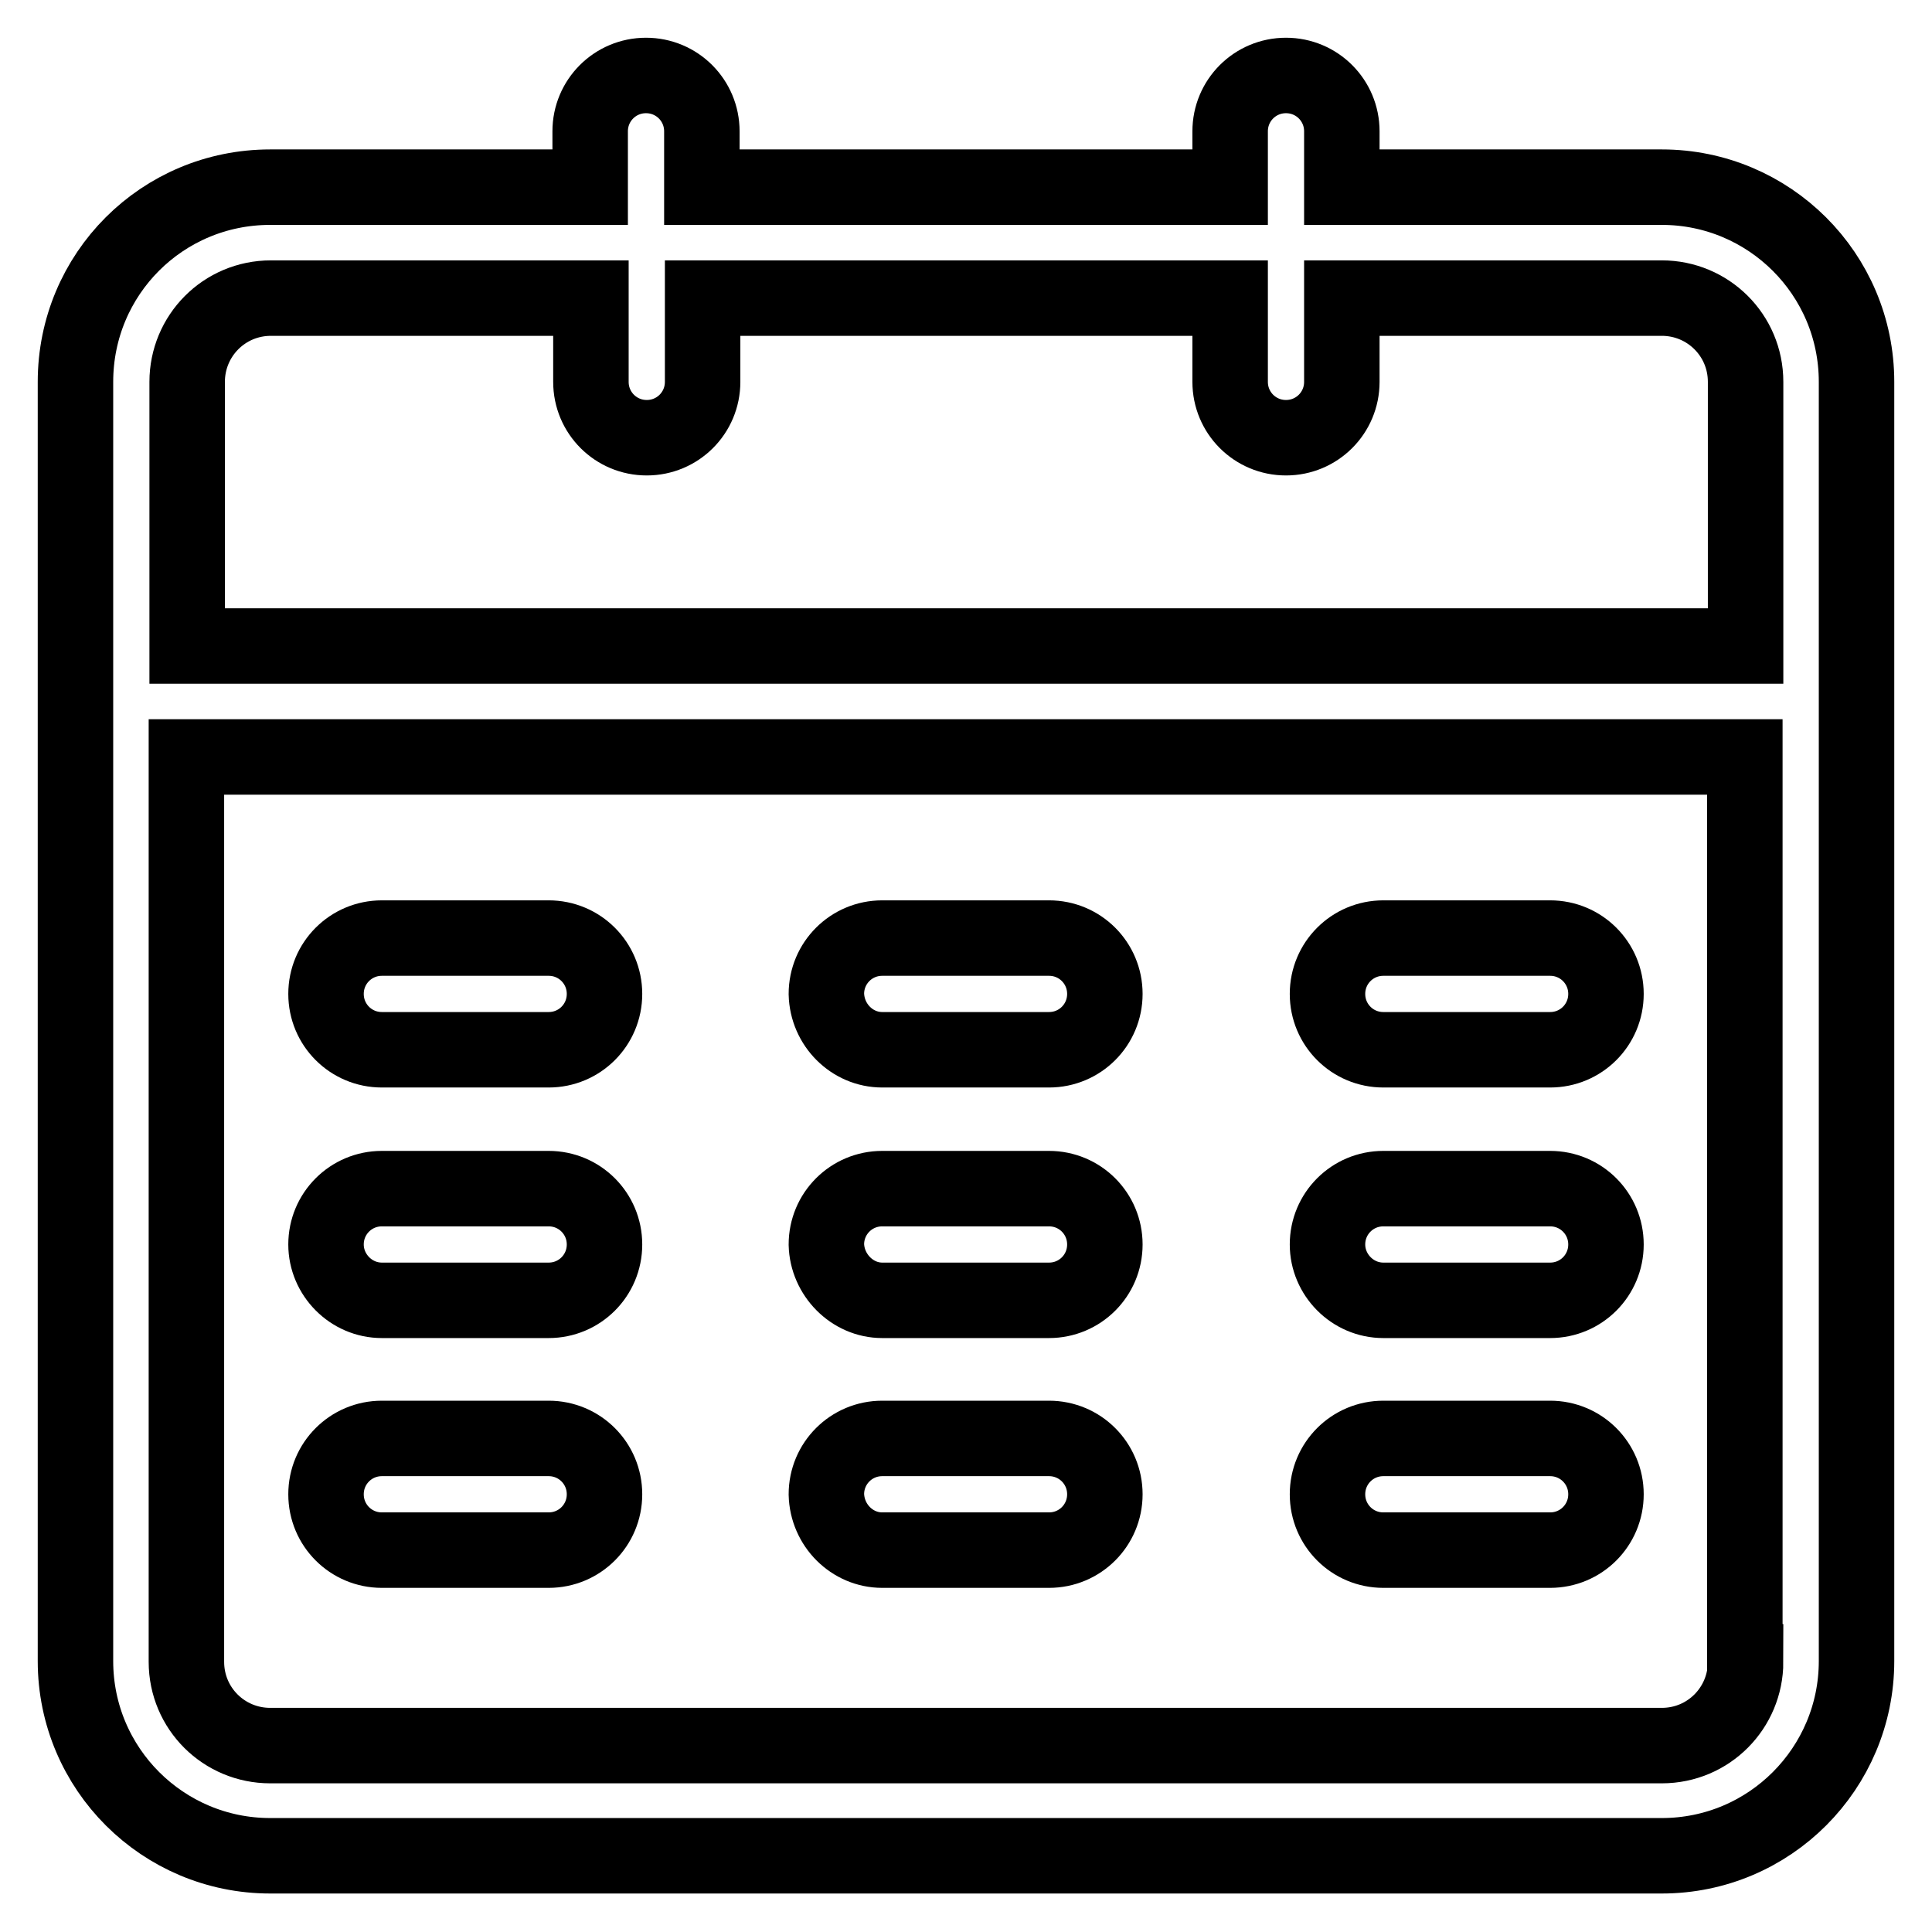
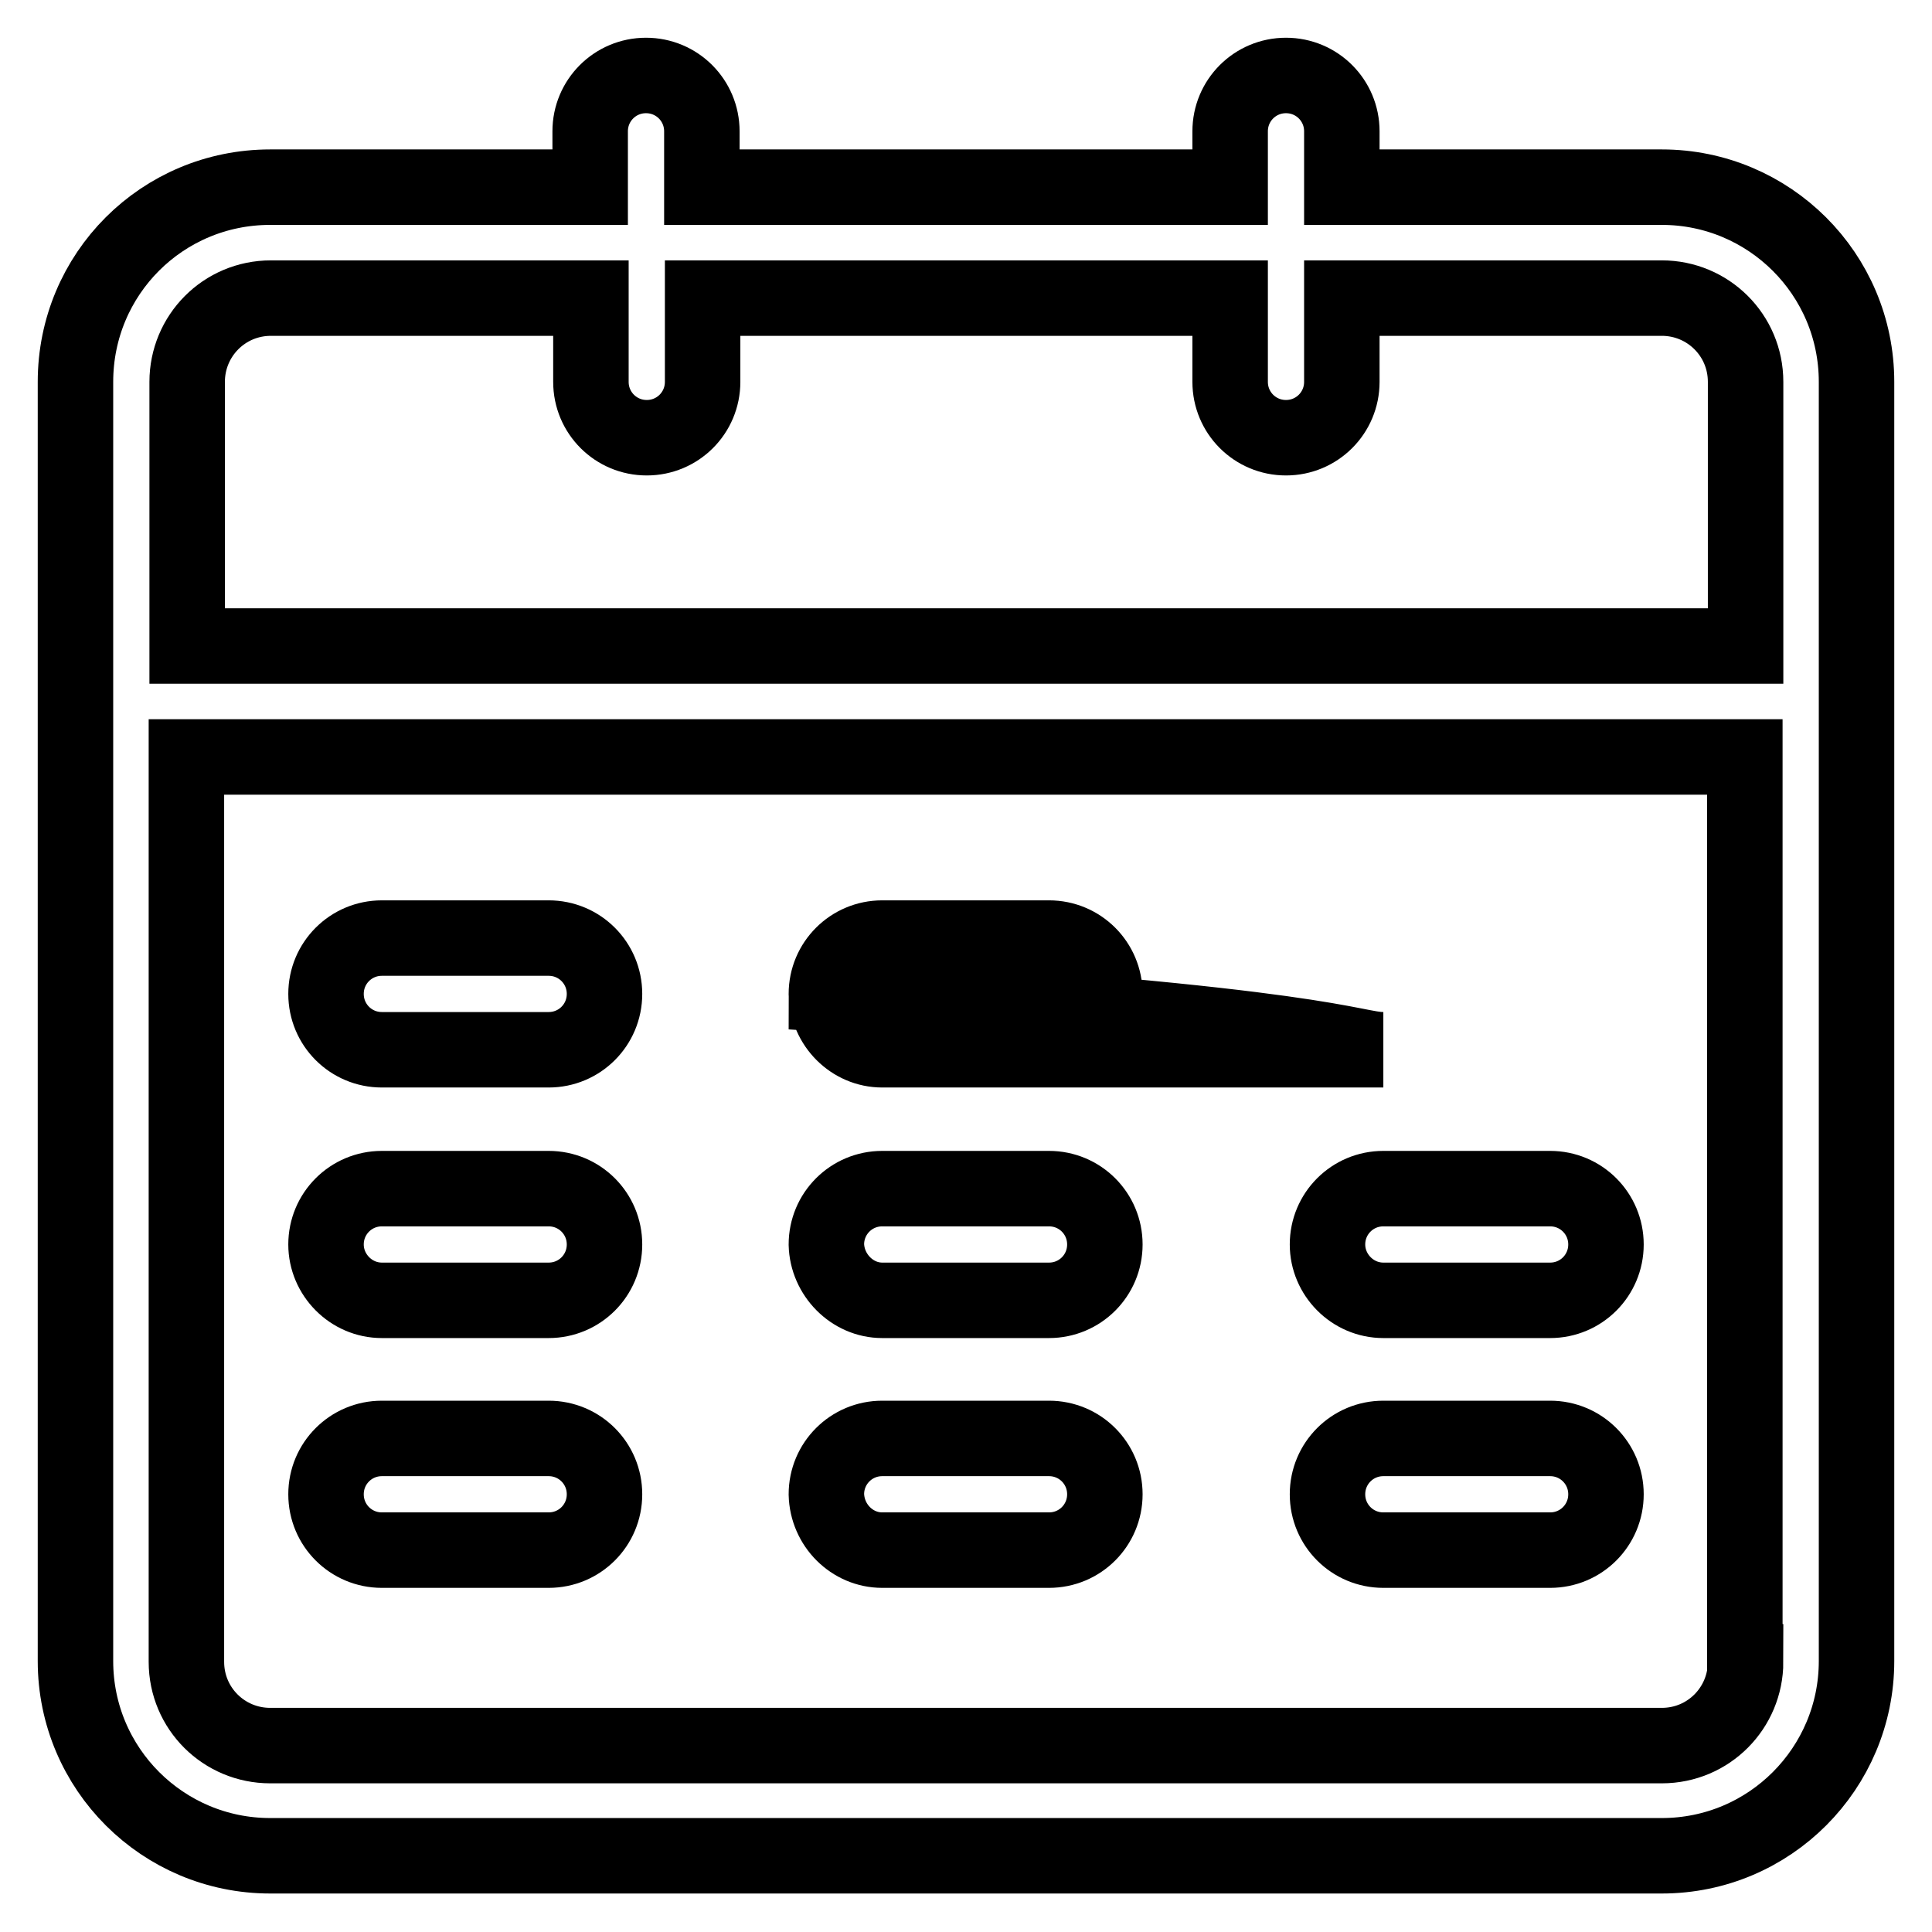
<svg xmlns="http://www.w3.org/2000/svg" version="1.1" x="0px" y="0px" viewBox="0 0 256 256" enable-background="new 0 0 256 256" xml:space="preserve">
  <g>
-     <path stroke-width="10" fill-opacity="0" stroke="#000000" d="M116.9,205.4h22.1c4.1,0,7.4-3.3,7.4-7.4c0-4.1-3.3-7.4-7.4-7.4h-22.1c-4.1,0-7.4,3.3-7.4,7.4 C109.6,202.1,112.9,205.4,116.9,205.4z M220.2,24.8h-42.4v-7.4c0-4.1-3.3-7.4-7.4-7.4c-4.1,0-7.4,3.3-7.4,7.4v7.4H93v-7.4 c0-4.1-3.3-7.4-7.4-7.4s-7.4,3.3-7.4,7.4v7.4H35.8C21.5,24.8,10,36.3,10,50.6v35v14.7v119.8c0,14.3,11.6,25.8,25.8,25.8h184.4 c14.3,0,25.8-11.6,25.8-25.8V100.3V85.6v-35C246,36.3,234.4,24.8,220.2,24.8z M231.3,220.2c0,6.1-4.9,11.1-11.1,11.1H35.8 c-6.1,0-11.1-4.9-11.1-11.1V100.3h206.5V220.2z M231.3,85.6H24.8v-35c0-6.1,4.9-11.1,11.1-11.1h42.4v11.1c0,4.1,3.3,7.4,7.4,7.4 s7.4-3.3,7.4-7.4V39.5H163v11.1c0,4.1,3.3,7.4,7.4,7.4c4.1,0,7.4-3.3,7.4-7.4V39.5h42.4c6.1,0,11.1,4.9,11.1,11.1V85.6z  M50.6,139.1h22.1c4.1,0,7.4-3.3,7.4-7.4c0-4.1-3.3-7.4-7.4-7.4H50.6c-4.1,0-7.4,3.3-7.4,7.4C43.2,135.8,46.5,139.1,50.6,139.1z  M116.9,139.1h22.1c4.1,0,7.4-3.3,7.4-7.4c0-4.1-3.3-7.4-7.4-7.4h-22.1c-4.1,0-7.4,3.3-7.4,7.4 C109.6,135.8,112.9,139.1,116.9,139.1z M183.3,139.1h22.1c4.1,0,7.4-3.3,7.4-7.4c0-4.1-3.3-7.4-7.4-7.4h-22.1 c-4.1,0-7.4,3.3-7.4,7.4C175.9,135.8,179.2,139.1,183.3,139.1z M50.6,172.3h22.1c4.1,0,7.4-3.3,7.4-7.4c0-4.1-3.3-7.4-7.4-7.4H50.6 c-4.1,0-7.4,3.3-7.4,7.4C43.2,168.9,46.5,172.3,50.6,172.3z M116.9,172.3h22.1c4.1,0,7.4-3.3,7.4-7.4c0-4.1-3.3-7.4-7.4-7.4h-22.1 c-4.1,0-7.4,3.3-7.4,7.4C109.6,168.9,112.9,172.3,116.9,172.3z M183.3,172.3h22.1c4.1,0,7.4-3.3,7.4-7.4c0-4.1-3.3-7.4-7.4-7.4 h-22.1c-4.1,0-7.4,3.3-7.4,7.4C175.9,168.9,179.2,172.3,183.3,172.3z M50.6,205.4h22.1c4.1,0,7.4-3.3,7.4-7.4 c0-4.1-3.3-7.4-7.4-7.4H50.6c-4.1,0-7.4,3.3-7.4,7.4S46.5,205.4,50.6,205.4z M183.3,205.4h22.1c4.1,0,7.4-3.3,7.4-7.4 c0-4.1-3.3-7.4-7.4-7.4h-22.1c-4.1,0-7.4,3.3-7.4,7.4S179.2,205.4,183.3,205.4z" />
+     <path stroke-width="10" fill-opacity="0" stroke="#000000" d="M116.9,205.4h22.1c4.1,0,7.4-3.3,7.4-7.4c0-4.1-3.3-7.4-7.4-7.4h-22.1c-4.1,0-7.4,3.3-7.4,7.4 C109.6,202.1,112.9,205.4,116.9,205.4z M220.2,24.8h-42.4v-7.4c0-4.1-3.3-7.4-7.4-7.4c-4.1,0-7.4,3.3-7.4,7.4v7.4H93v-7.4 c0-4.1-3.3-7.4-7.4-7.4s-7.4,3.3-7.4,7.4v7.4H35.8C21.5,24.8,10,36.3,10,50.6v35v14.7v119.8c0,14.3,11.6,25.8,25.8,25.8h184.4 c14.3,0,25.8-11.6,25.8-25.8V100.3V85.6v-35C246,36.3,234.4,24.8,220.2,24.8z M231.3,220.2c0,6.1-4.9,11.1-11.1,11.1H35.8 c-6.1,0-11.1-4.9-11.1-11.1V100.3h206.5V220.2z M231.3,85.6H24.8v-35c0-6.1,4.9-11.1,11.1-11.1h42.4v11.1c0,4.1,3.3,7.4,7.4,7.4 s7.4-3.3,7.4-7.4V39.5H163v11.1c0,4.1,3.3,7.4,7.4,7.4c4.1,0,7.4-3.3,7.4-7.4V39.5h42.4c6.1,0,11.1,4.9,11.1,11.1V85.6z  M50.6,139.1h22.1c4.1,0,7.4-3.3,7.4-7.4c0-4.1-3.3-7.4-7.4-7.4H50.6c-4.1,0-7.4,3.3-7.4,7.4C43.2,135.8,46.5,139.1,50.6,139.1z  M116.9,139.1h22.1c4.1,0,7.4-3.3,7.4-7.4c0-4.1-3.3-7.4-7.4-7.4h-22.1c-4.1,0-7.4,3.3-7.4,7.4 C109.6,135.8,112.9,139.1,116.9,139.1z h22.1c4.1,0,7.4-3.3,7.4-7.4c0-4.1-3.3-7.4-7.4-7.4h-22.1 c-4.1,0-7.4,3.3-7.4,7.4C175.9,135.8,179.2,139.1,183.3,139.1z M50.6,172.3h22.1c4.1,0,7.4-3.3,7.4-7.4c0-4.1-3.3-7.4-7.4-7.4H50.6 c-4.1,0-7.4,3.3-7.4,7.4C43.2,168.9,46.5,172.3,50.6,172.3z M116.9,172.3h22.1c4.1,0,7.4-3.3,7.4-7.4c0-4.1-3.3-7.4-7.4-7.4h-22.1 c-4.1,0-7.4,3.3-7.4,7.4C109.6,168.9,112.9,172.3,116.9,172.3z M183.3,172.3h22.1c4.1,0,7.4-3.3,7.4-7.4c0-4.1-3.3-7.4-7.4-7.4 h-22.1c-4.1,0-7.4,3.3-7.4,7.4C175.9,168.9,179.2,172.3,183.3,172.3z M50.6,205.4h22.1c4.1,0,7.4-3.3,7.4-7.4 c0-4.1-3.3-7.4-7.4-7.4H50.6c-4.1,0-7.4,3.3-7.4,7.4S46.5,205.4,50.6,205.4z M183.3,205.4h22.1c4.1,0,7.4-3.3,7.4-7.4 c0-4.1-3.3-7.4-7.4-7.4h-22.1c-4.1,0-7.4,3.3-7.4,7.4S179.2,205.4,183.3,205.4z" />
  </g>
</svg>